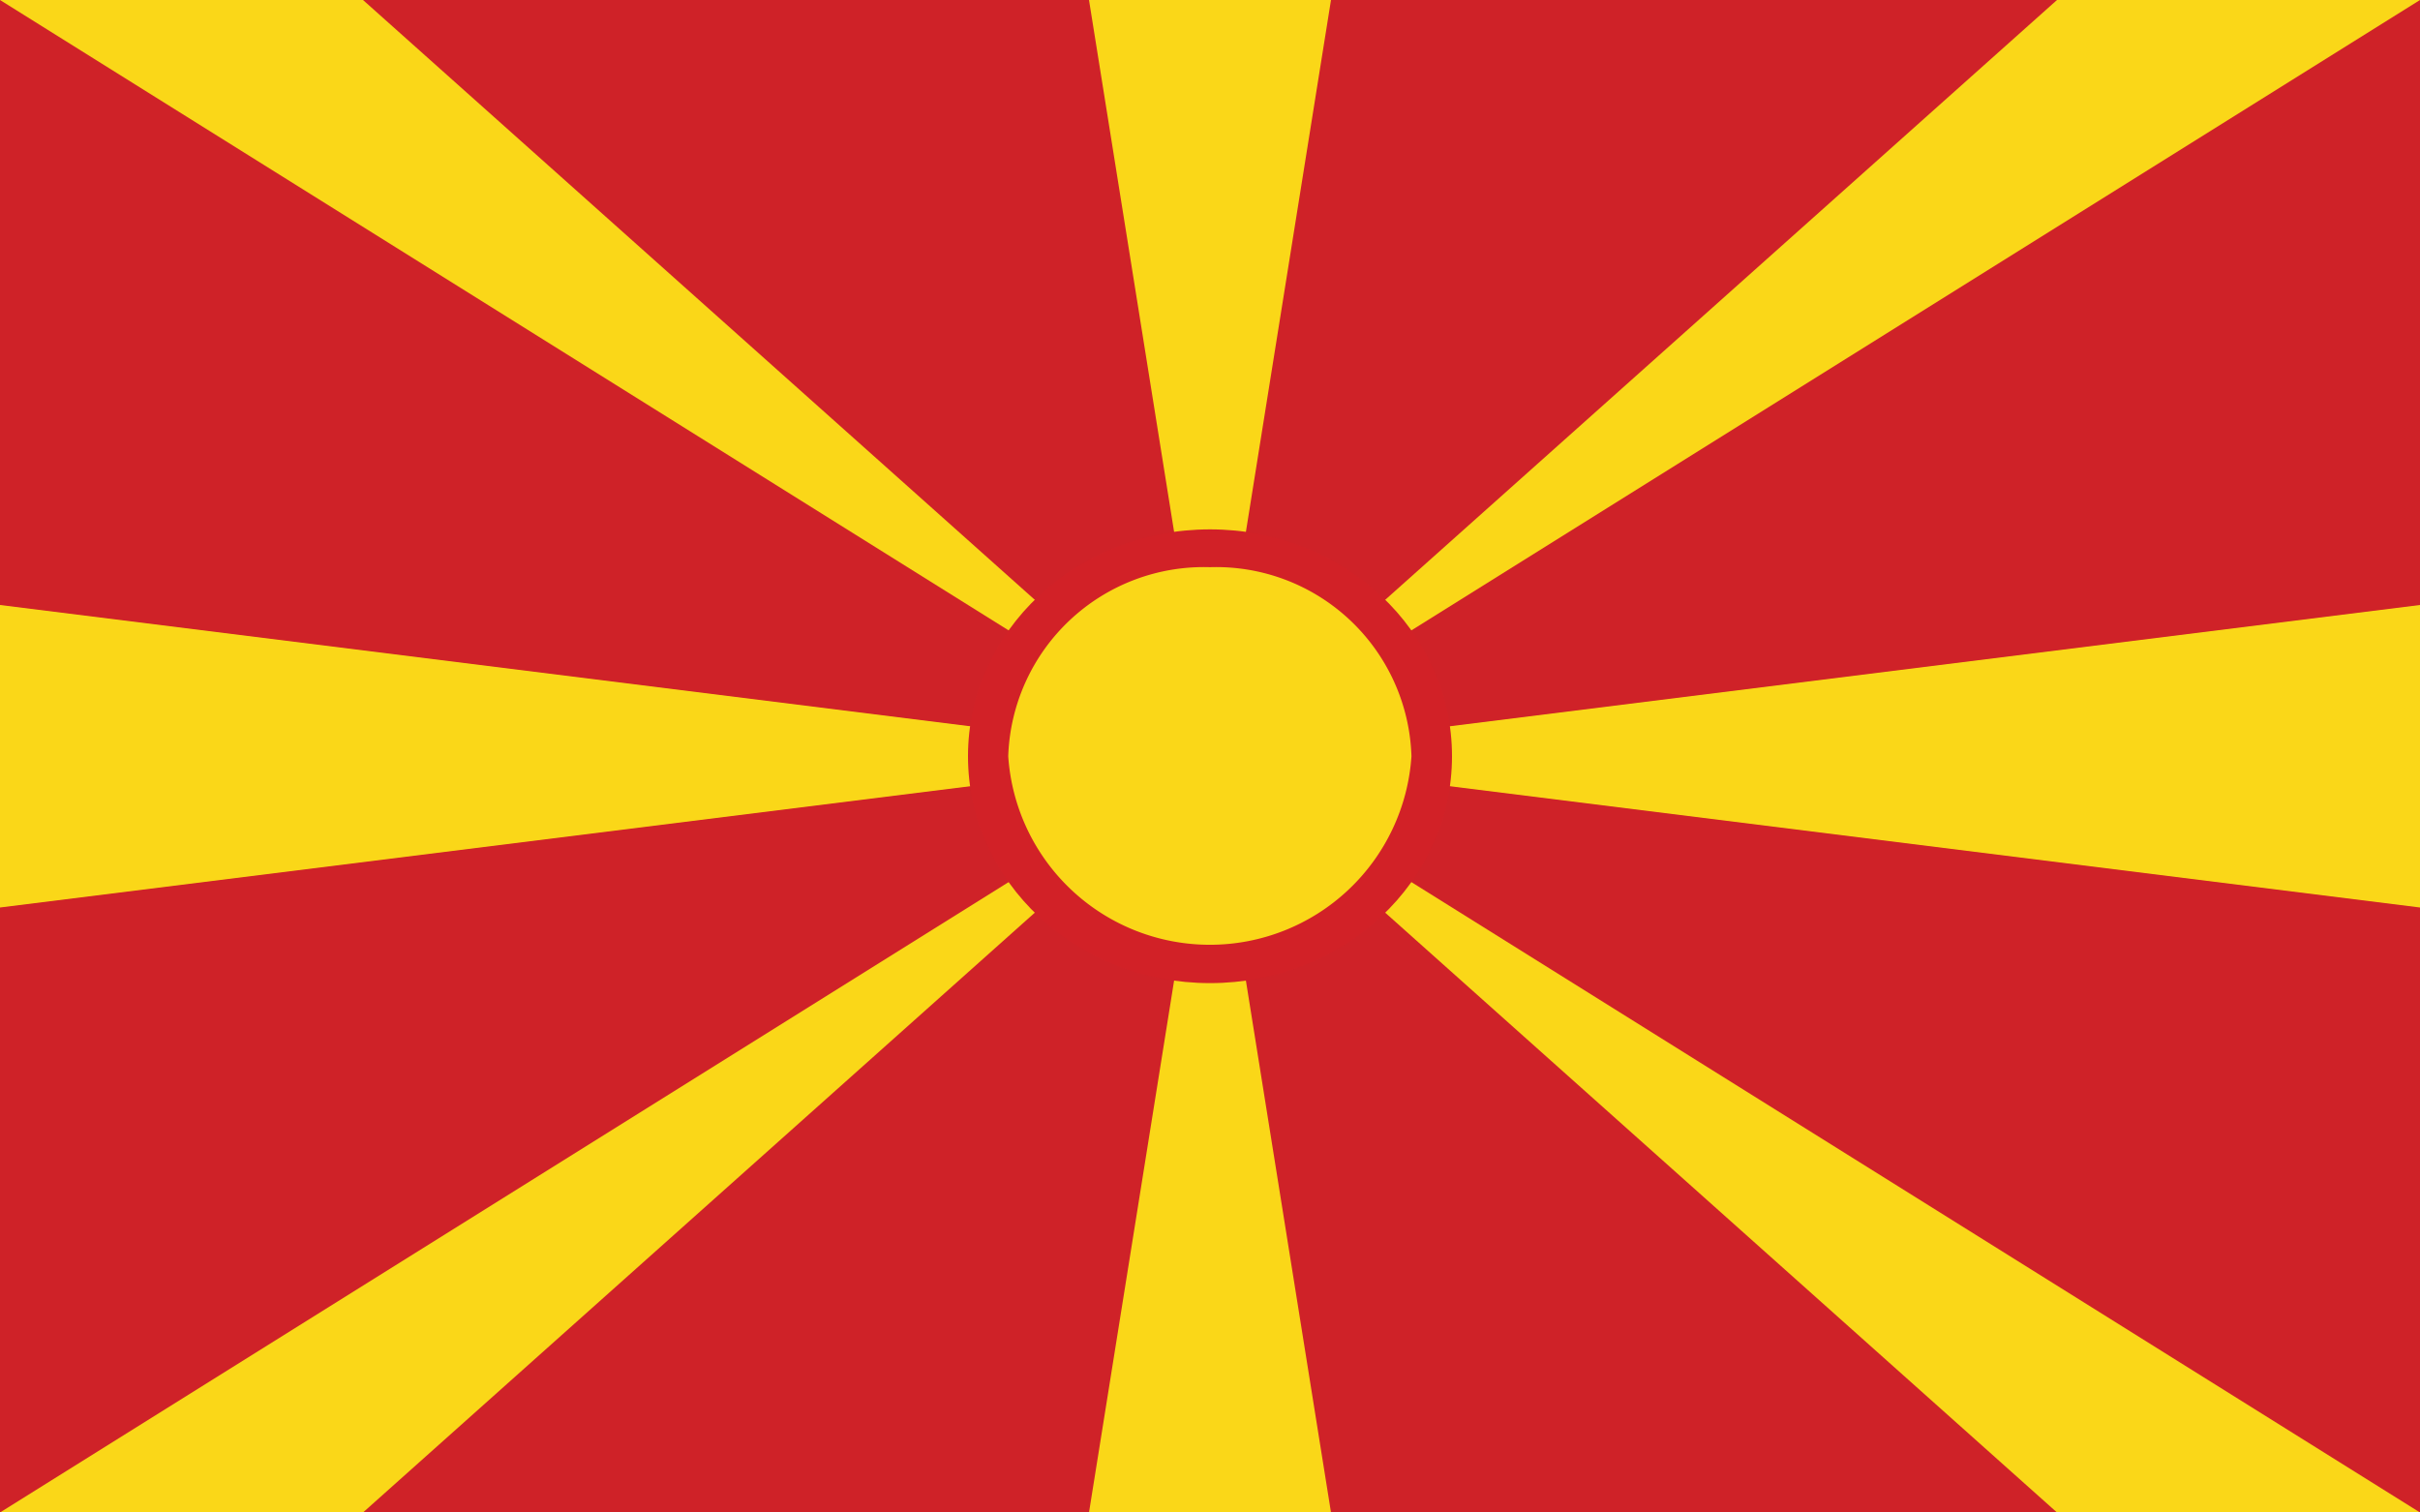
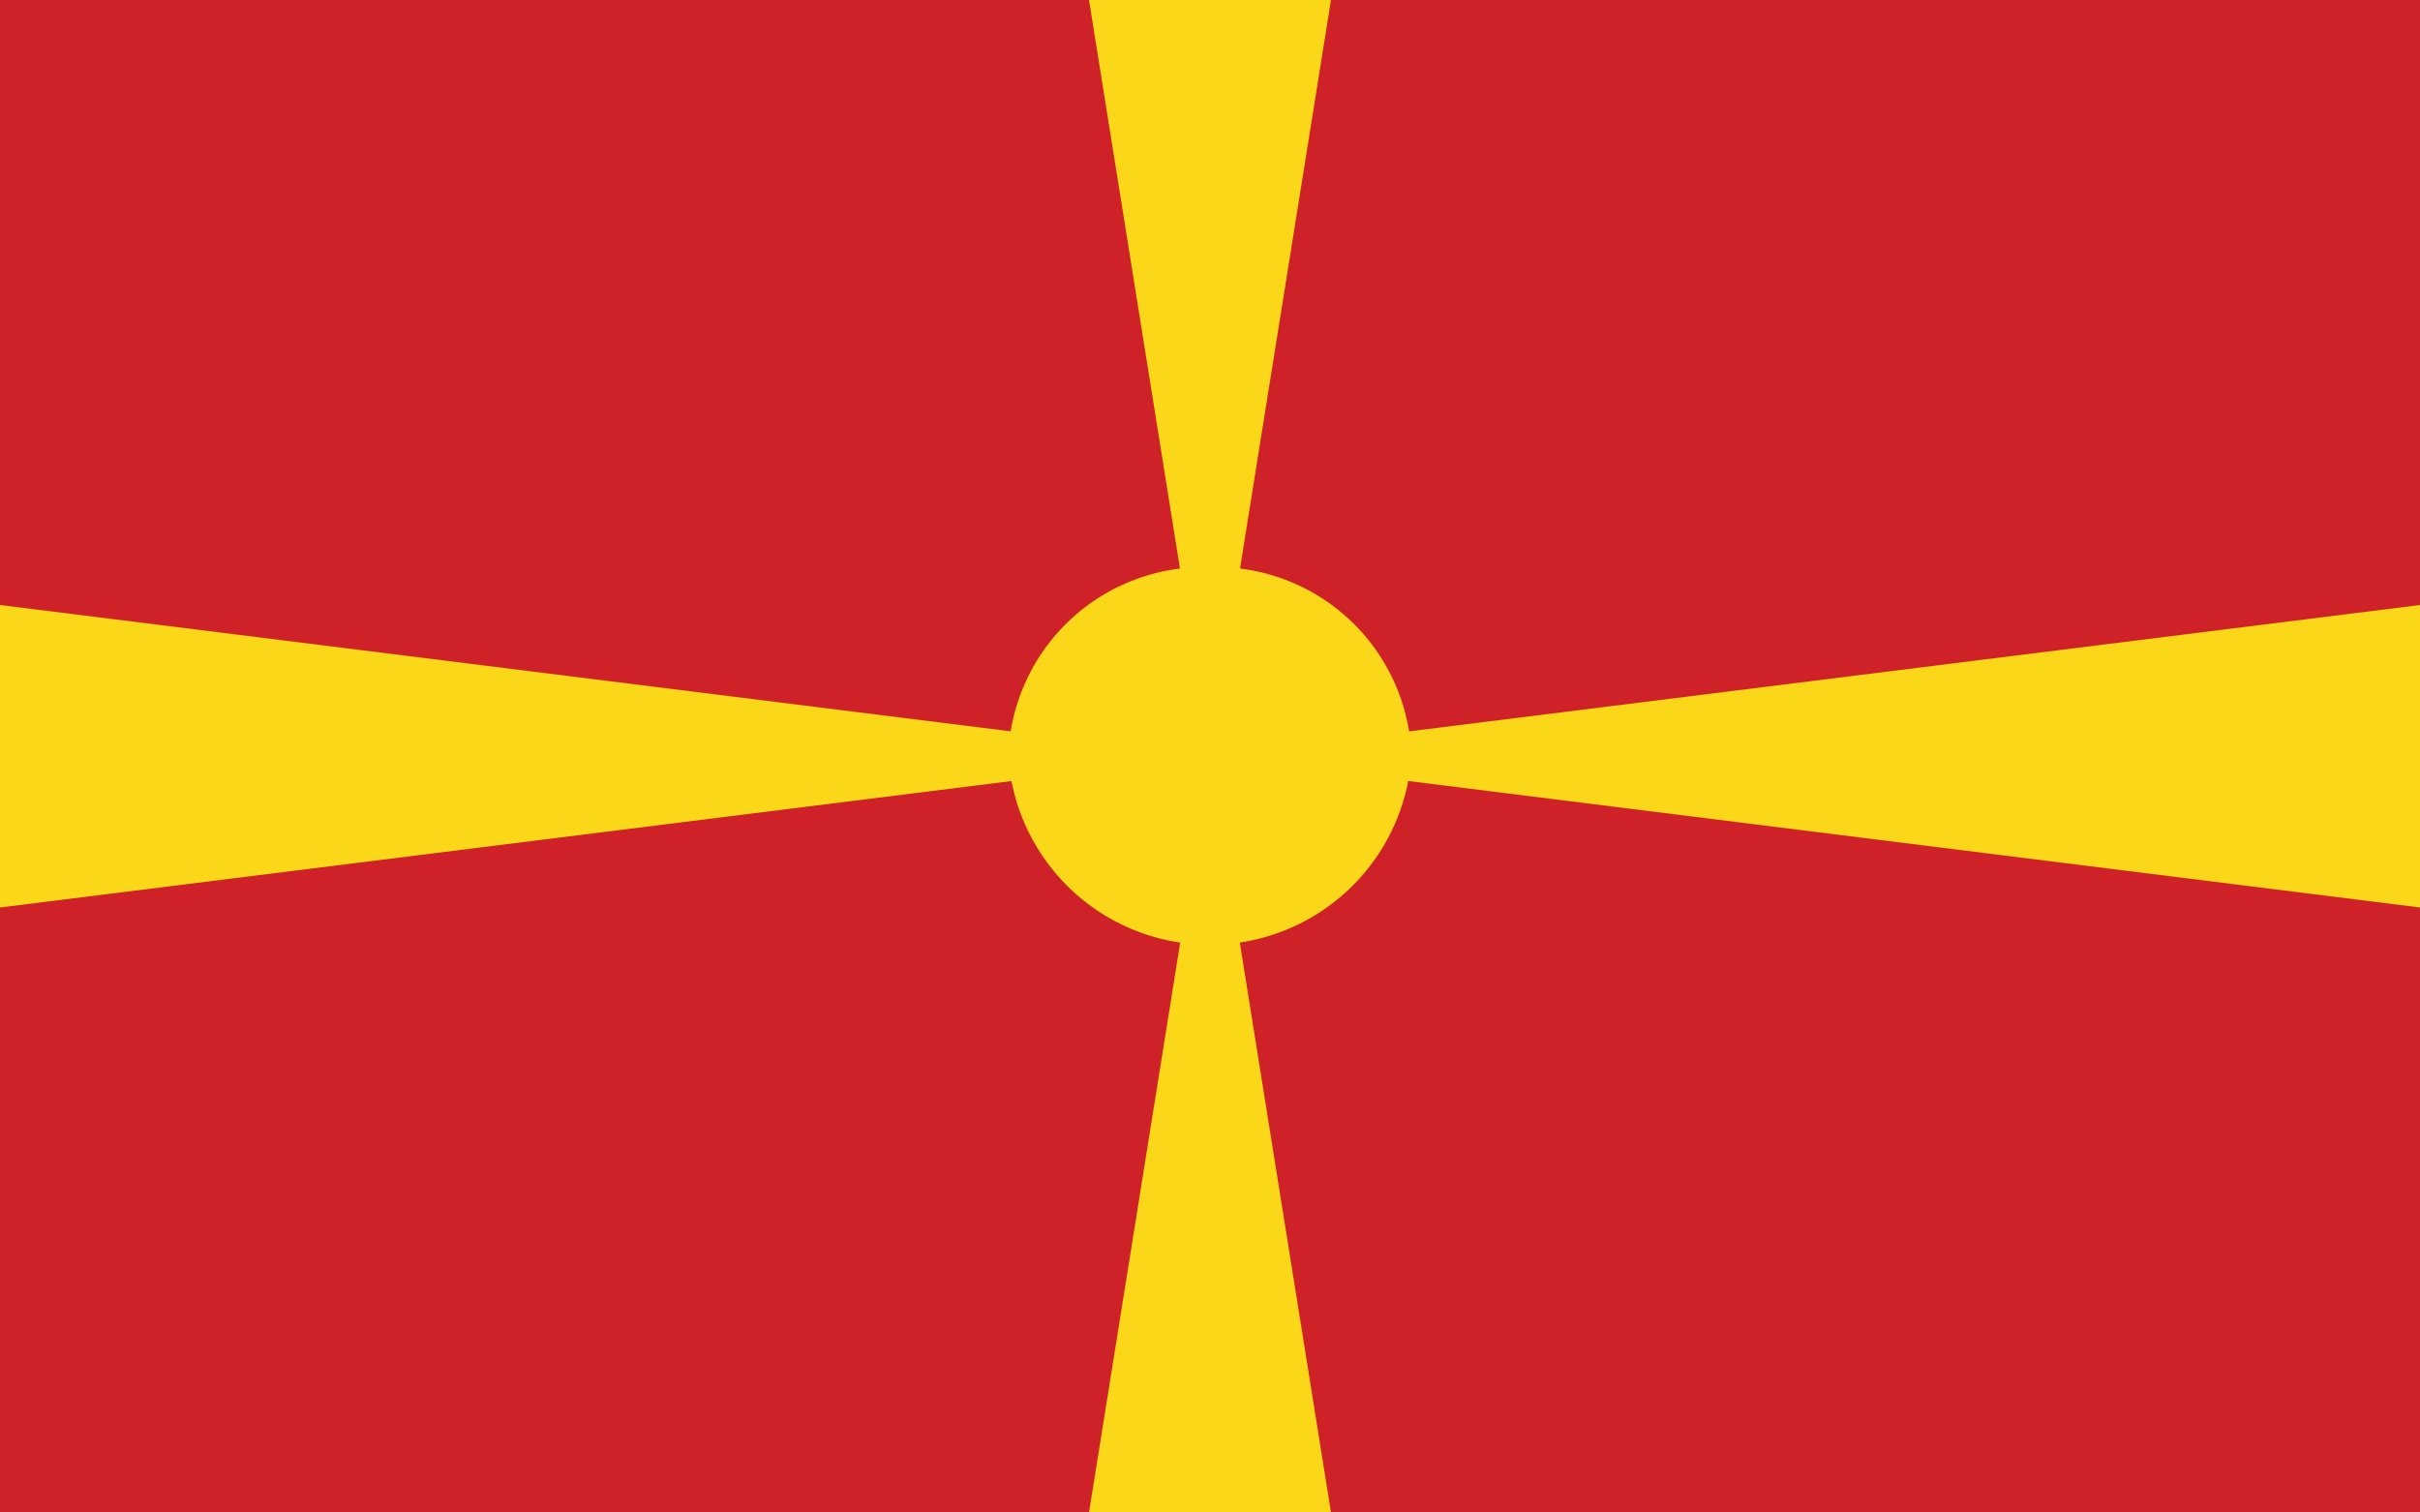
<svg xmlns="http://www.w3.org/2000/svg" id="Vrstva_1" data-name="Vrstva 1" viewBox="0 0 80 50">
  <defs>
    <style>.cls-1{fill:#cf2228;}.cls-2{fill:#fad718;}.cls-3{fill:#d22127;}</style>
  </defs>
  <title>Vlajka_22</title>
  <rect class="cls-1" width="80" height="50" />
-   <polygon class="cls-2" points="0 0 12 0 68 50 80 50 0 0" />
  <polygon class="cls-2" points="36 0 44 0 36 50 44 50 36 0" />
-   <polygon class="cls-2" points="68 0 80 0 0 50 12 50 68 0" />
  <polygon class="cls-2" points="0 20 0 30 80 20 80 30 0 20" />
-   <ellipse class="cls-3" cx="40" cy="25" rx="8" ry="7.5" />
  <path class="cls-2" d="M40,18.75A6.46,6.46,0,0,1,46.66,25a6.68,6.68,0,0,1-13.33,0A6.47,6.47,0,0,1,40,18.75Z" />
</svg>